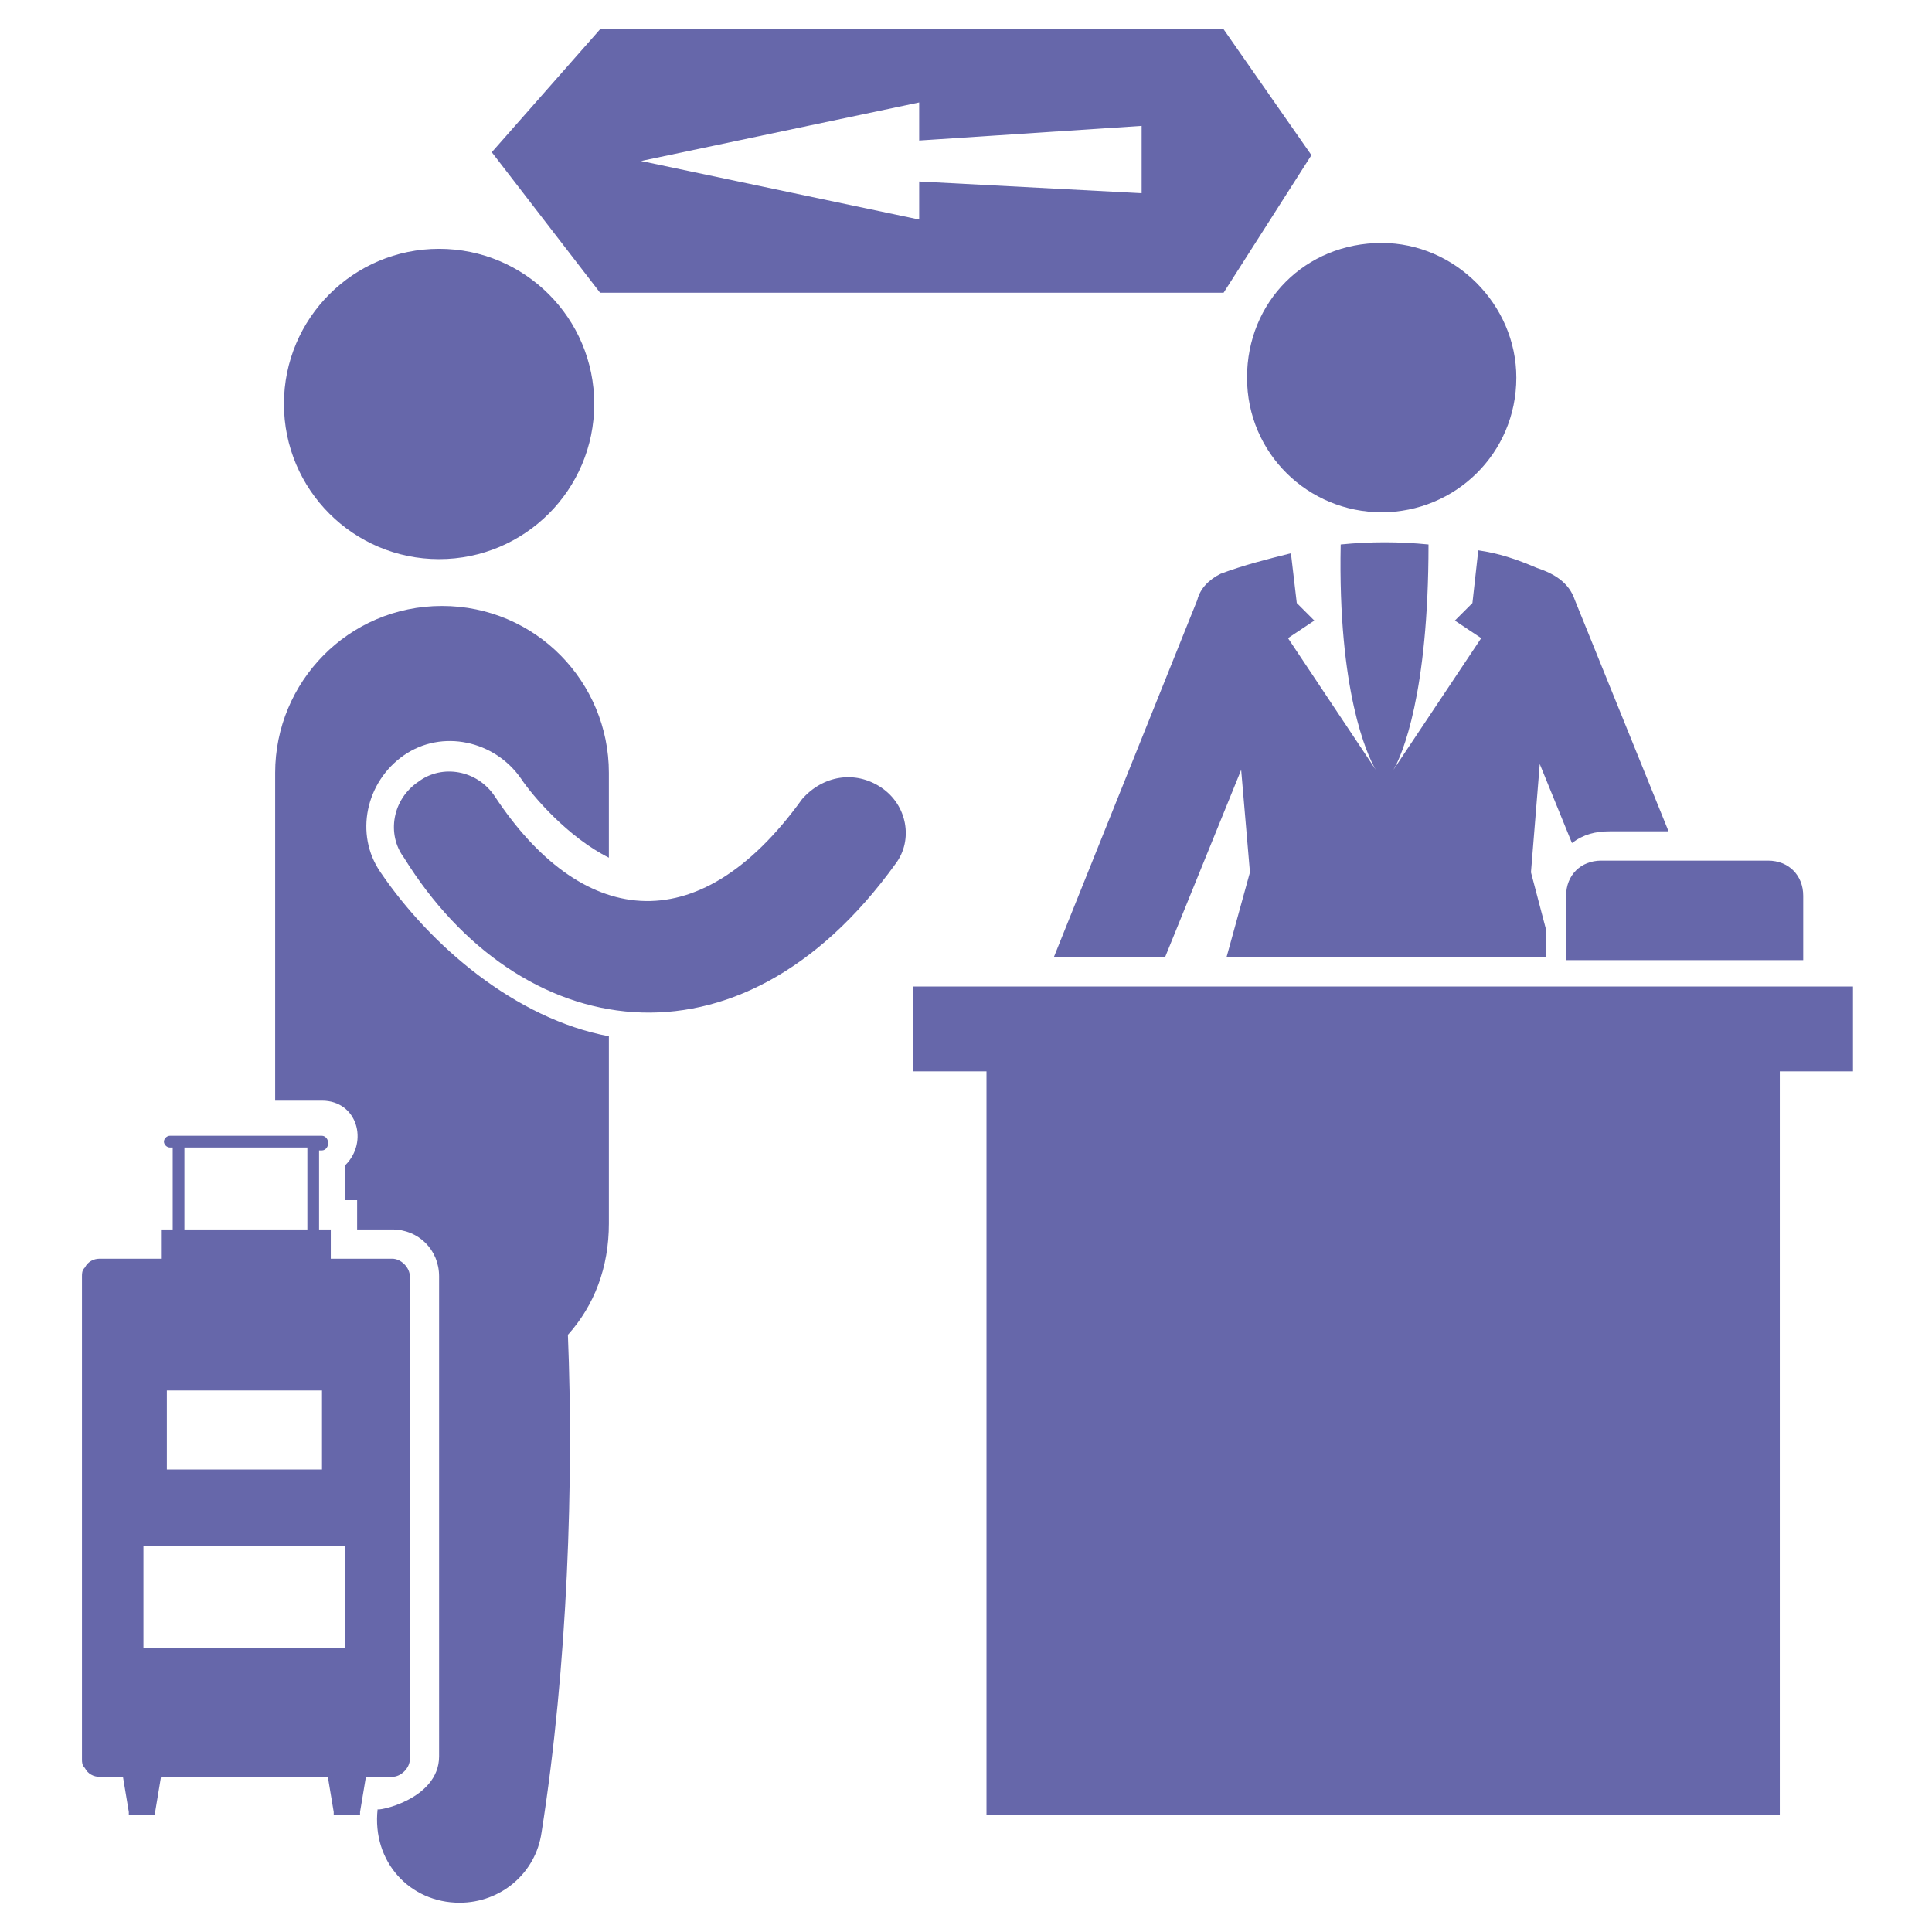
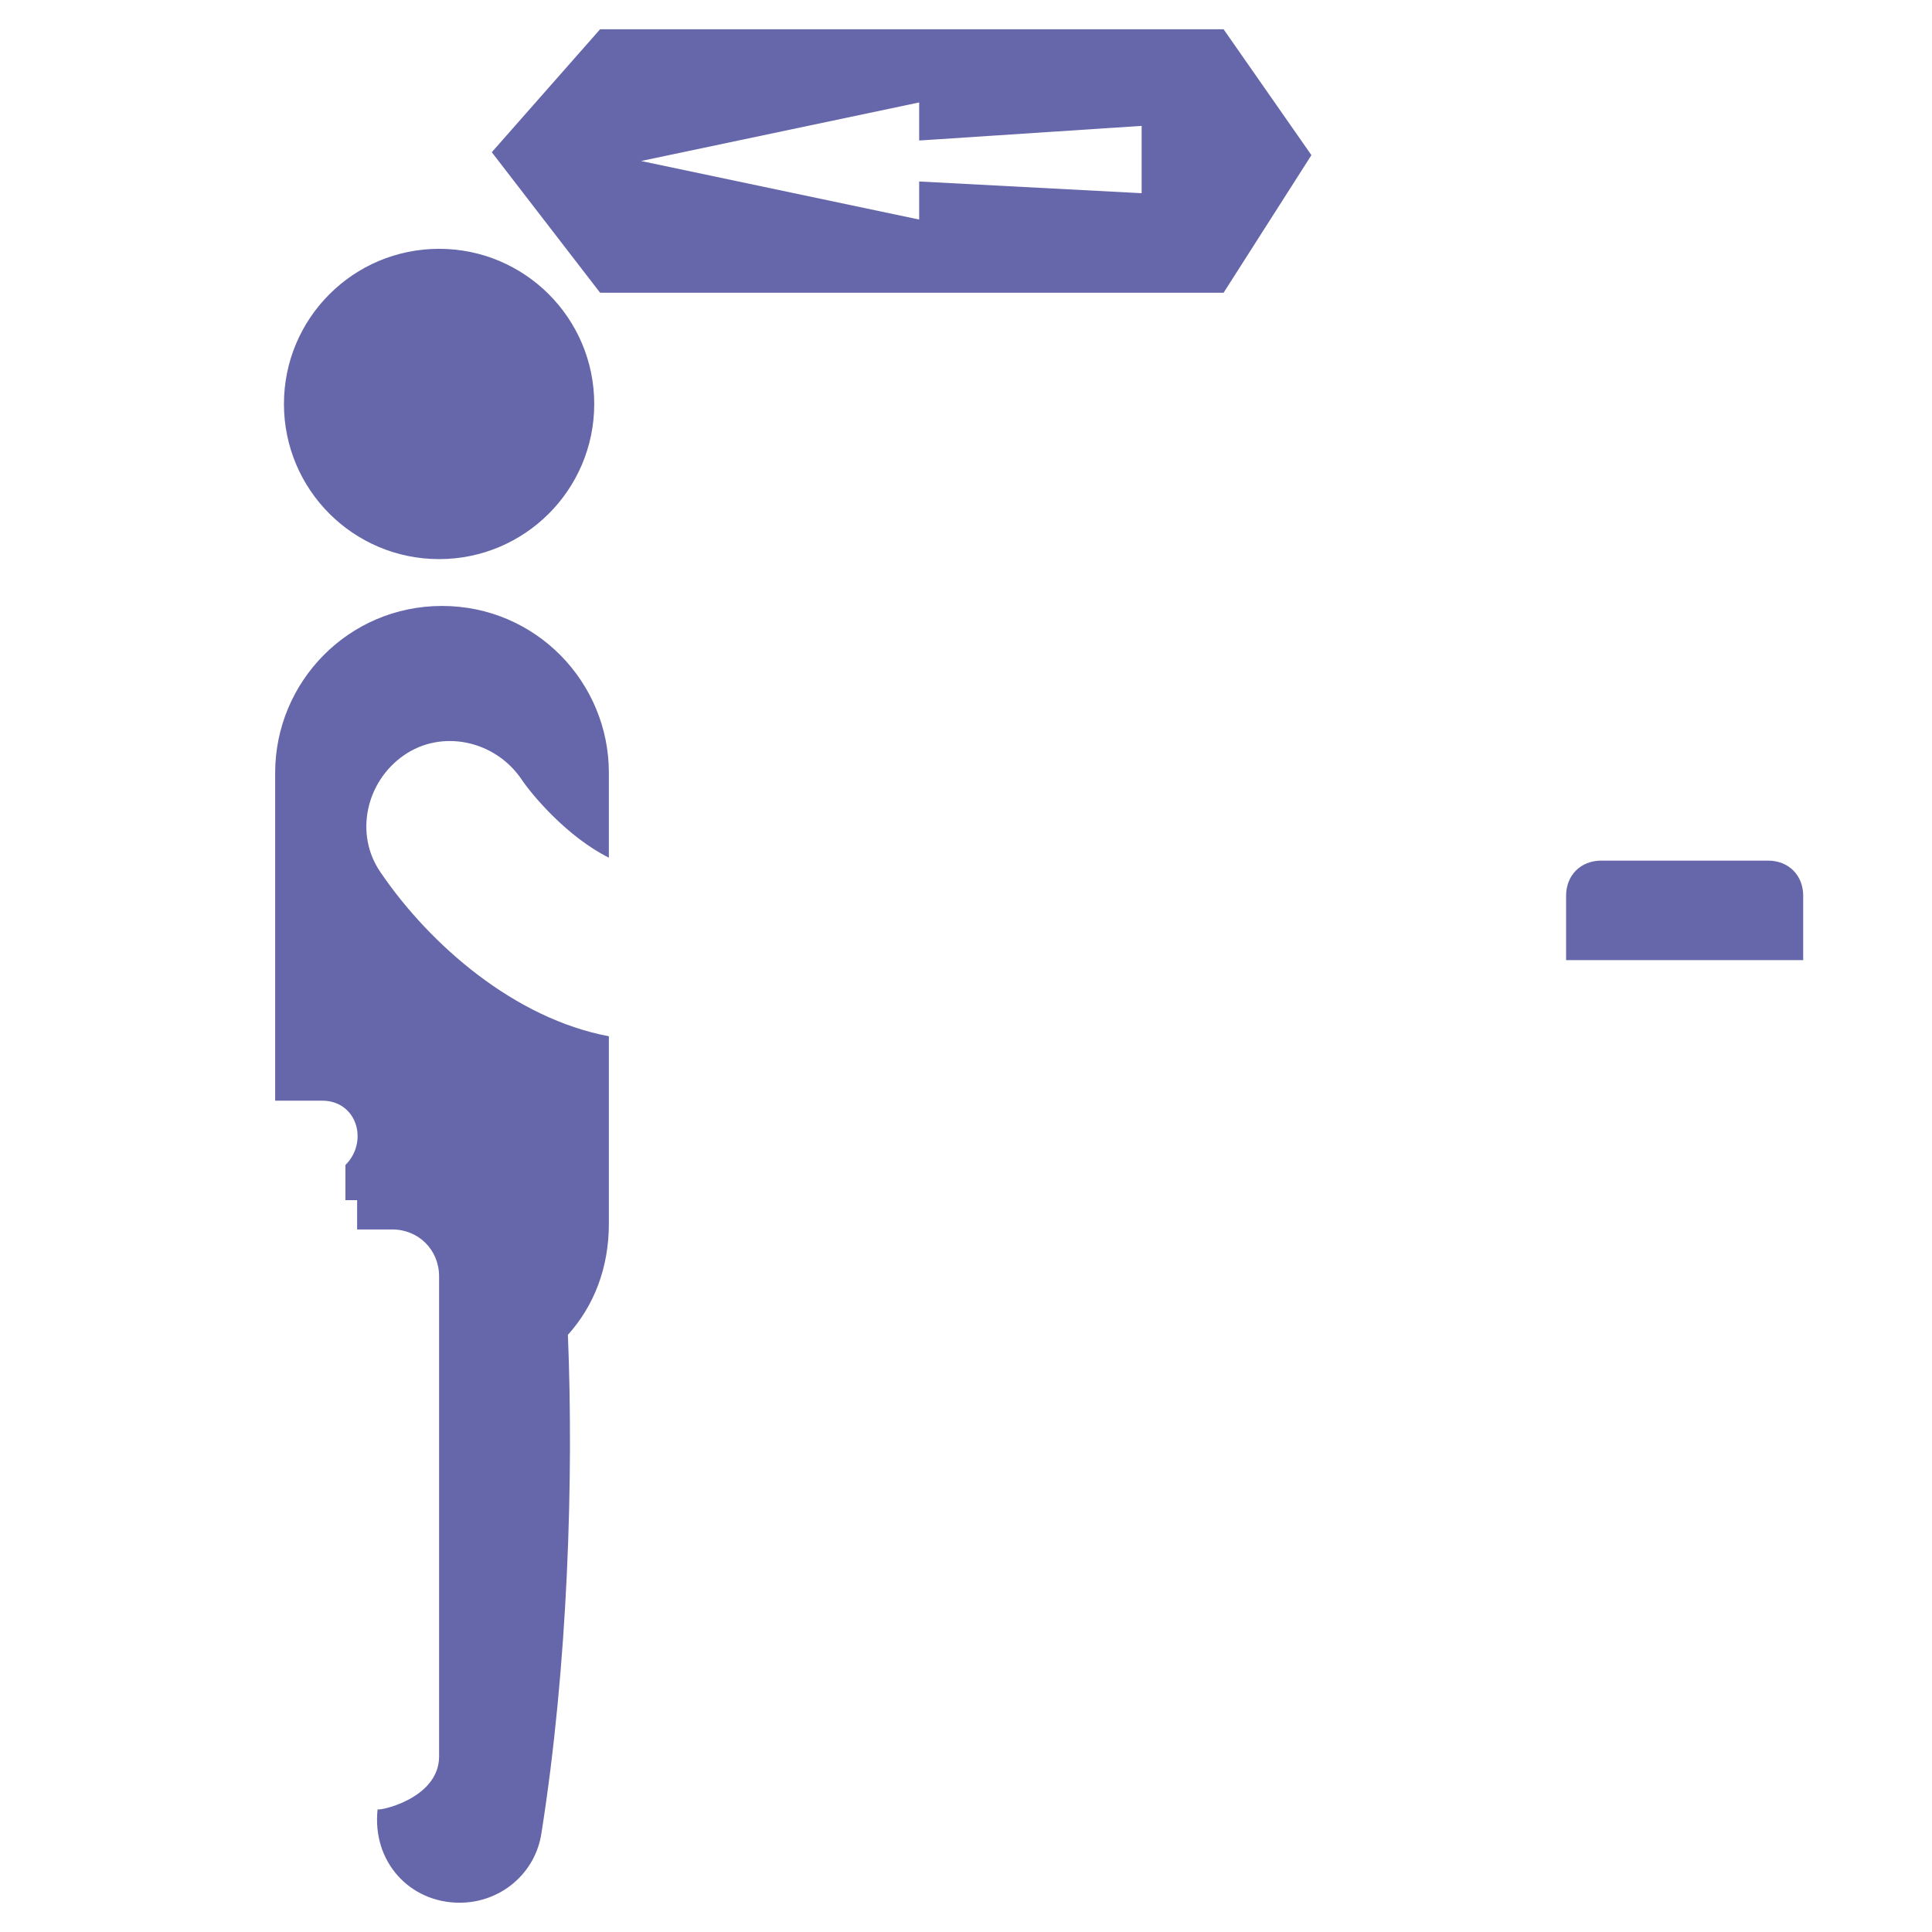
<svg xmlns="http://www.w3.org/2000/svg" viewBox="0 0 66 66" id="GuigingDesk">
  <path d="M41.8 1H20.5l-3.7 4.2 3.7 4.8h21.3l3-4.7-3-4.3zM39 6.6l-7.6-.4v1.3l-9.5-2 9.5-2v1.3l7.6-.5v2.3zM20.8 35.4c-3.2-.6-6.1-3.1-7.8-5.6-.9-1.3-.5-3.1.8-4 1.3-.9 3.1-.5 4 .8.4.6 1.6 2 3 2.7v-2.9c0-3.1-2.5-5.7-5.7-5.7s-5.7 2.6-5.7 5.7v11.2H11c1.2 0 1.6 1.4.8 2.2V41h.4v1h1.2c.9 0 1.6.7 1.6 1.6V60c0 1.5-2.2 1.9-2.1 1.8-.2 1.8 1.1 3.2 2.8 3.2 1.4 0 2.6-1 2.8-2.4.9-5.7 1.1-12.1.9-17 .9-1 1.4-2.3 1.4-3.8v-6.4z" fill="#6667aa" class="color000000 svgShape" />
  <circle cx="15" cy="13.8" r="5.3" fill="#6667aa" class="color000000 svgShape" />
-   <path d="M13.4 60.7c.3 0 .6-.3.6-.6V43.6c0-.3-.3-.6-.6-.6h-2.1v-1h-.4v-2.7h.1c.1 0 .2-.1.2-.2V39c0-.1-.1-.2-.2-.2H5.8c-.1 0-.2.1-.2.2s.1.2.2.2h.1V42h-.4v1H3.4c-.2 0-.4.1-.5.3-.1.1-.1.2-.1.3v16.5c0 .1 0 .2.1.3.1.2.3.3.5.3h.8l.2 1.2v.1h.9v-.1l.2-1.2h5.7l.2 1.2v.1h.9v-.1l.2-1.2h.9zM11 47.5v2.7H5.7v-2.7H11zm-4.7-8.3h4.2V42H6.3v-2.8zM4.9 56.3v-3.5h6.9v3.5H4.9zm37.7-43.4c0 2.6 2.1 4.6 4.6 4.6 2.5 0 4.6-2 4.6-4.6 0-2.5-2.1-4.6-4.6-4.6-2.6 0-4.6 2-4.6 4.6zm7.7 7.7-.6.6.9.6-3 4.5c.3-.5 1.2-2.6 1.2-7.7-1-.1-2-.1-3 0-.1 5 .9 7.2 1.2 7.7l-3-4.5.9-.6-.6-.6-.2-1.7c-.8.2-1.6.4-2.4.7-.4.2-.7.5-.8.9L36 32.7h3.8l2.6-6.4.3 3.5-.8 2.9h10.9v-1l-.5-1.9.3-3.7 1.1 2.7c.4-.3.8-.4 1.3-.4h2l-3.2-7.9c-.2-.6-.7-.9-1.3-1.1-.7-.3-1.3-.5-2-.6l-.2 1.8zm-20.2 6.3c-.9-.6-2-.4-2.7.4-3.6 5-7.6 4.3-10.5-.1-.6-.9-1.8-1.1-2.6-.5-.9.6-1.1 1.8-.5 2.6 3.9 6.3 11.4 7.7 16.8.2.6-.8.4-2-.5-2.6zM63.3 33.7v2.9h-2.5V62H33.7V36.6h-2.5v-2.9z" fill="#6667aa" class="color000000 svgShape" />
  <path d="M53.5 30.6v2.2h8.1v-2.2c0-.7-.5-1.2-1.2-1.2h-5.7c-.7 0-1.2.5-1.2 1.2z" fill="#6667aa" class="color000000 svgShape" />
</svg>